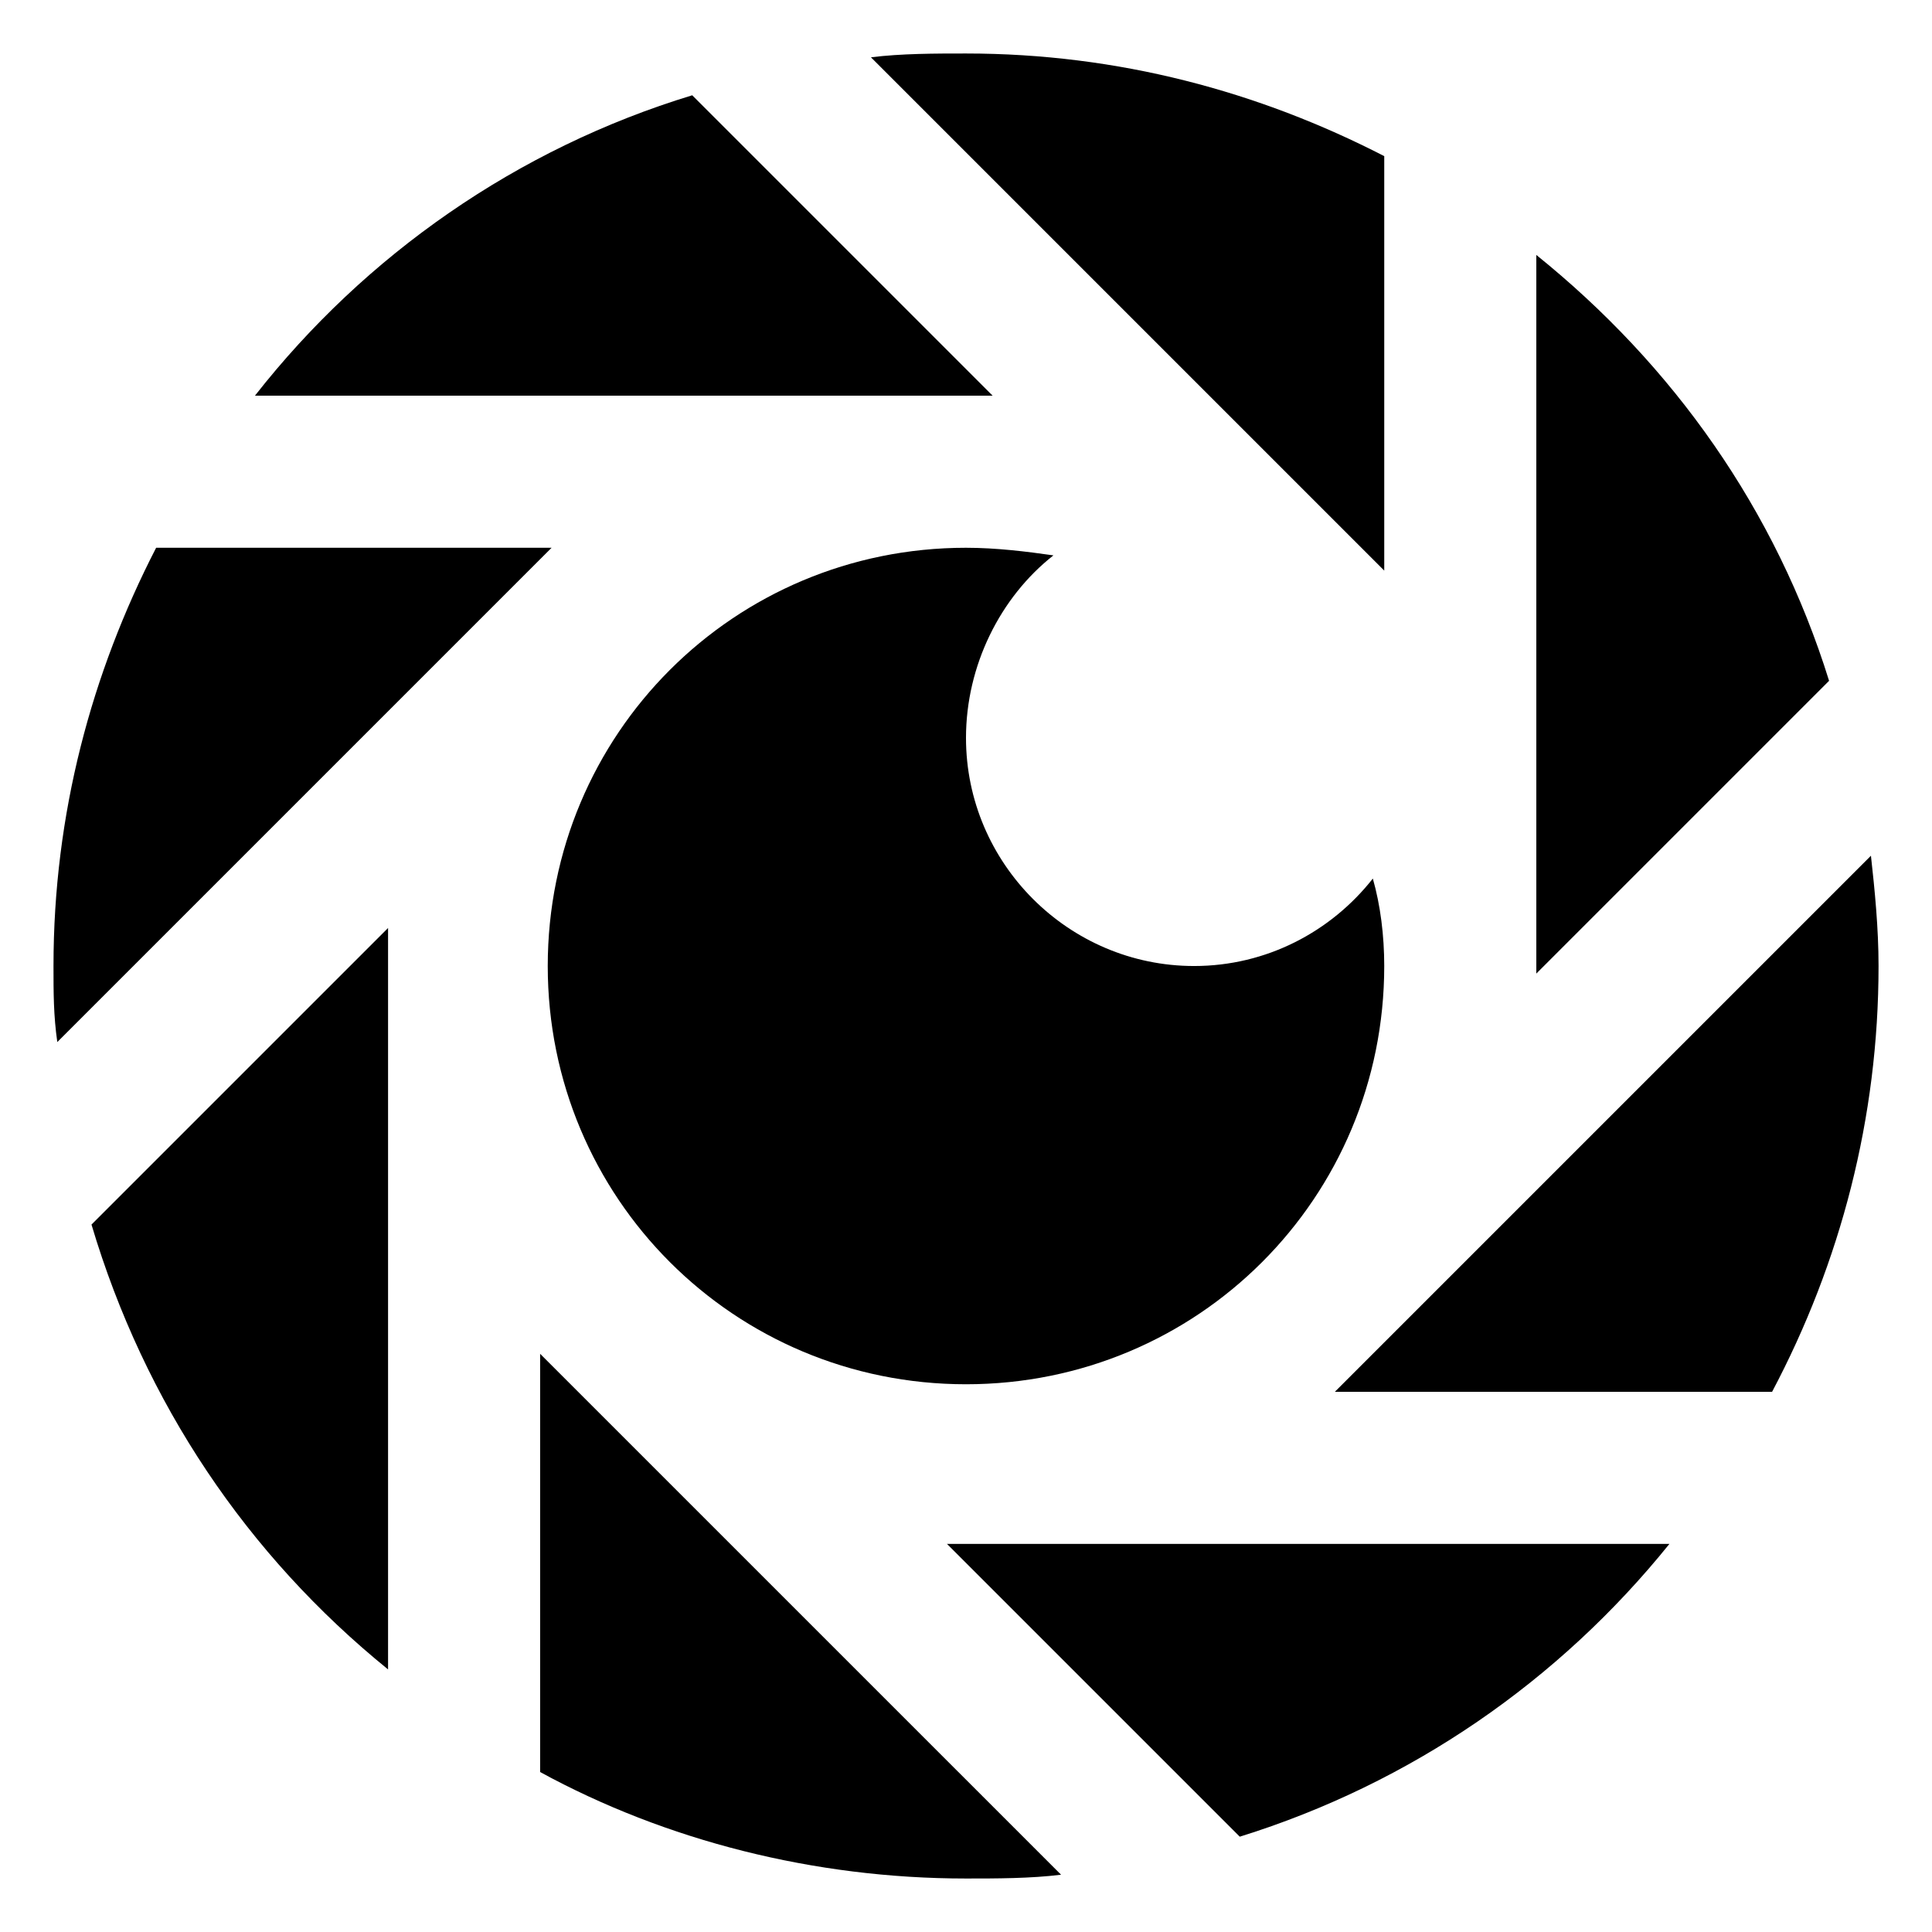
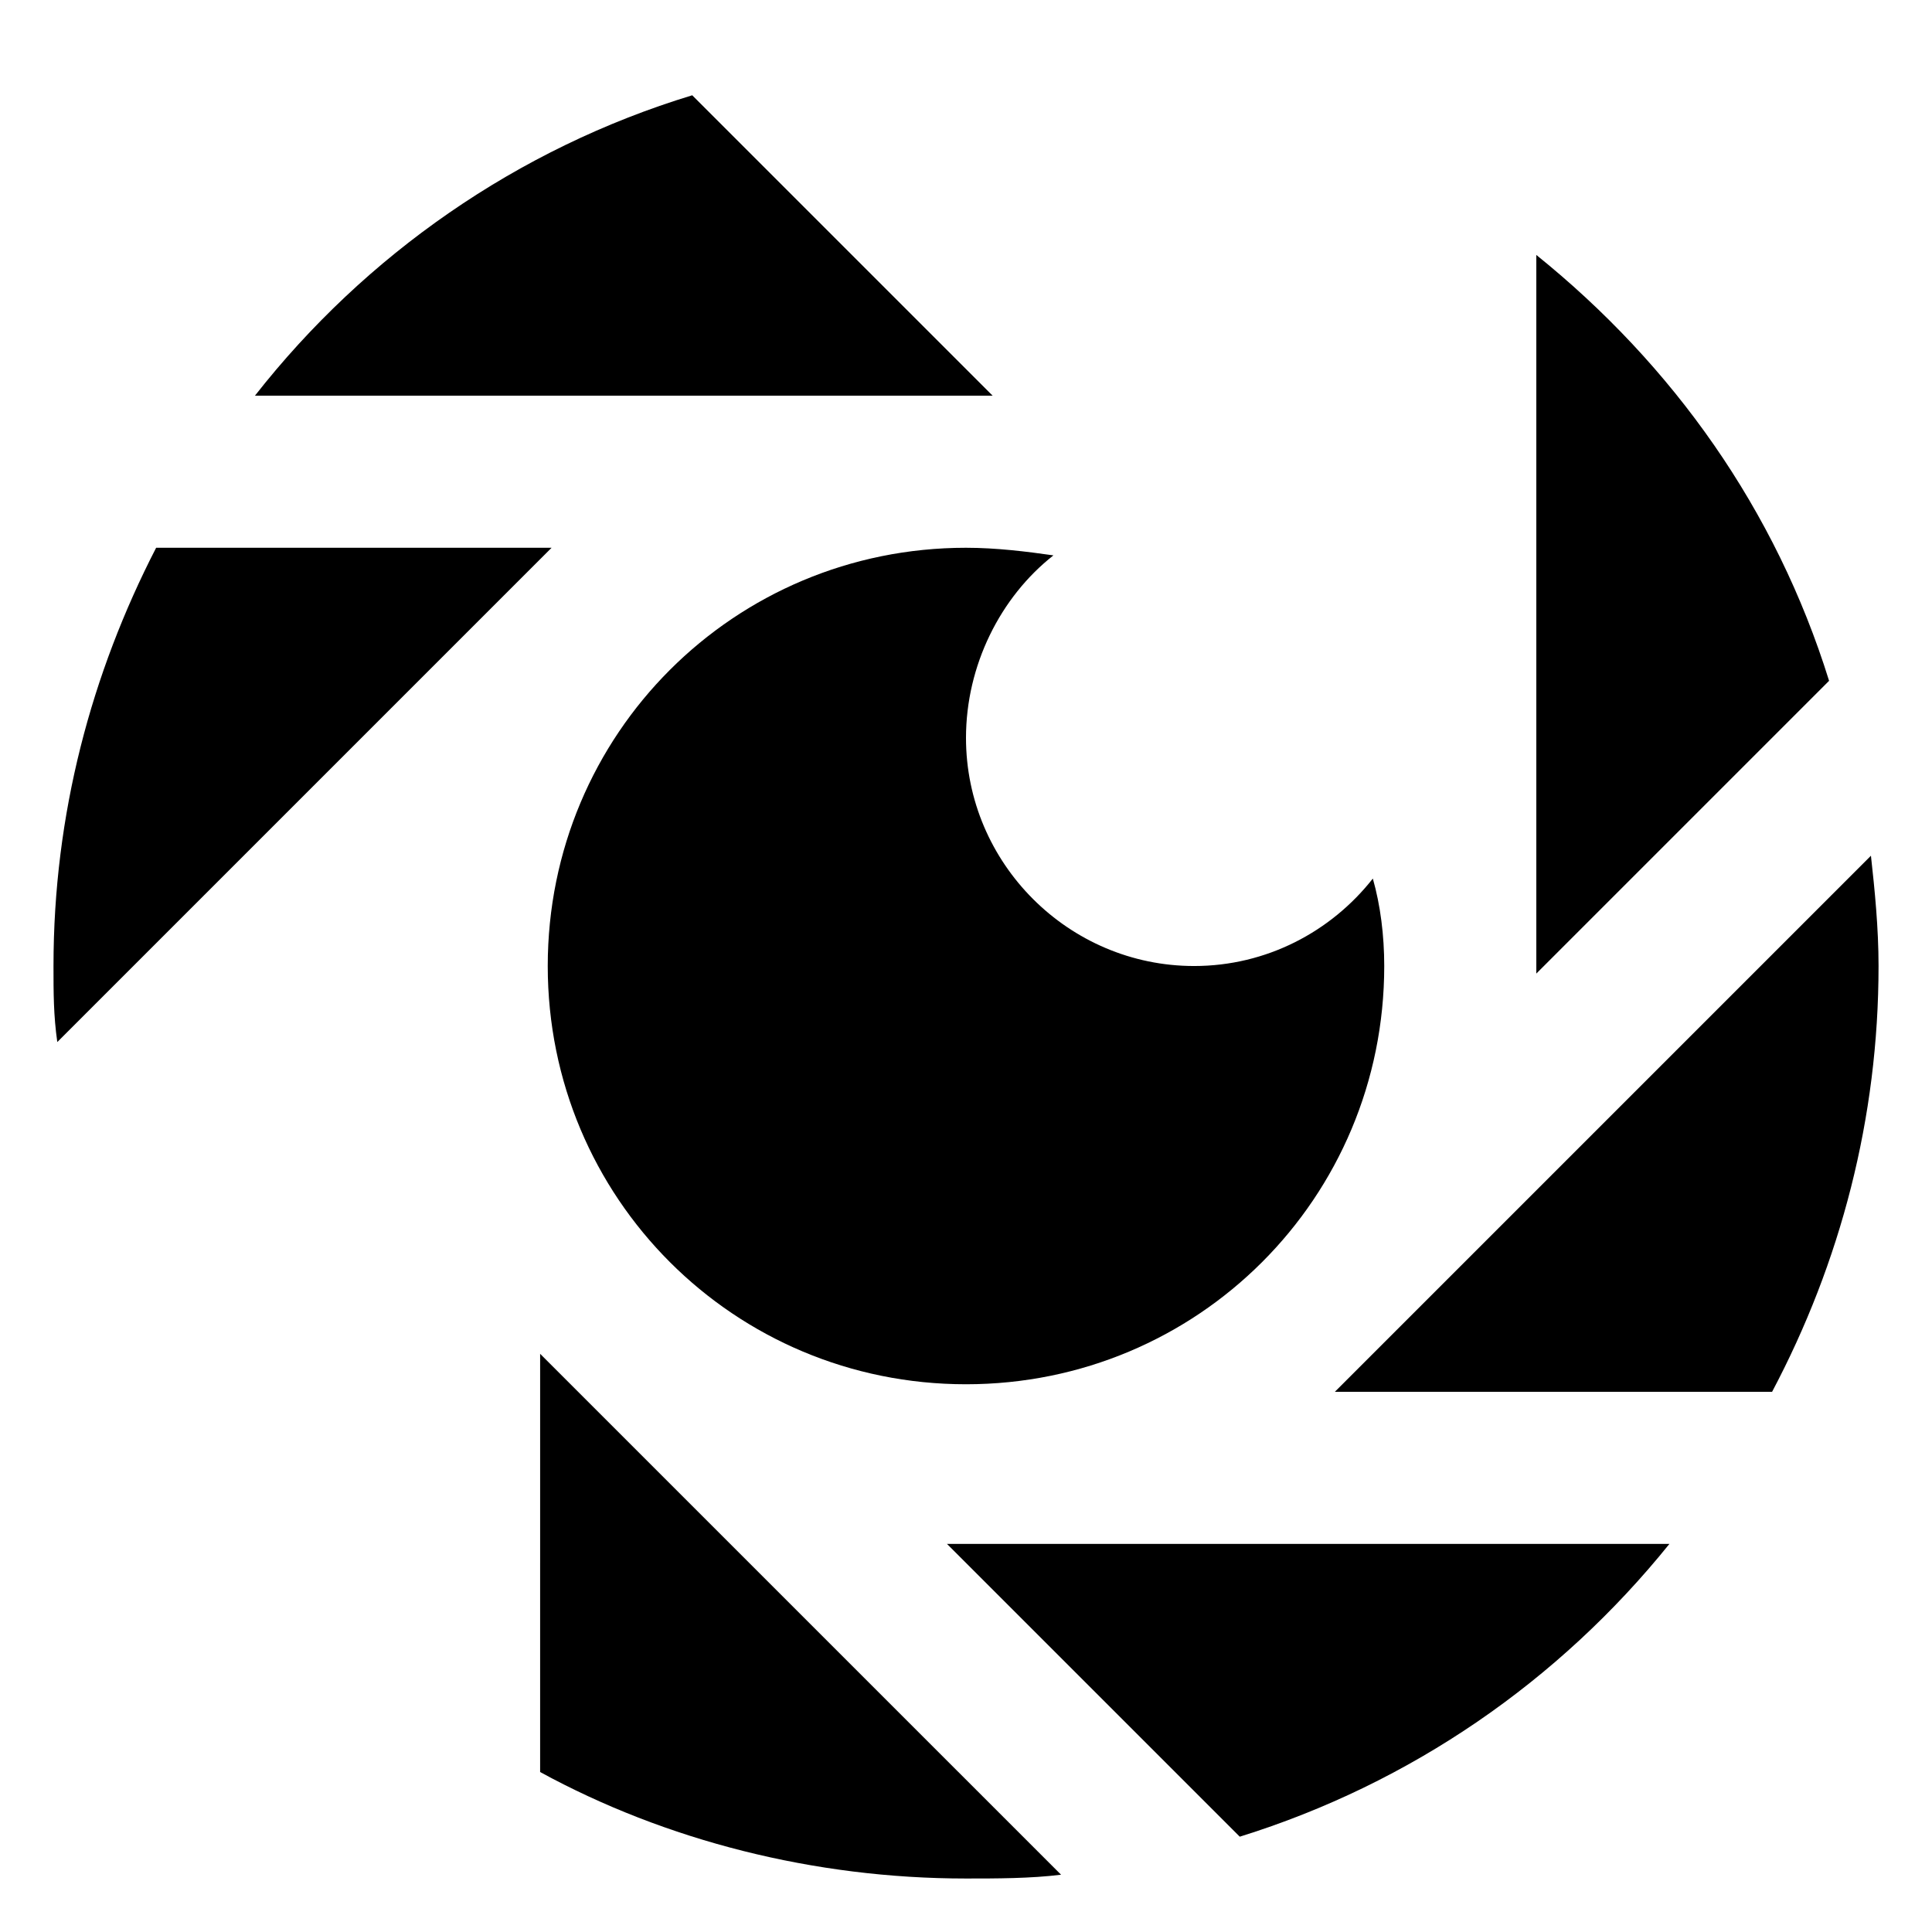
<svg xmlns="http://www.w3.org/2000/svg" fill="#000000" width="800px" height="800px" version="1.1" viewBox="144 144 512 512">
  <g>
    <path d="m551.14 211.57v190.44l77.586-77.586c-14.105-45.344-41.312-83.637-77.586-112.86z" />
-     <path d="m510.84 185.38c-33.25-17.129-70.531-27.203-110.84-27.203-8.062 0-17.129 0-25.191 1.008l136.03 136.03z" />
    <path d="m327.45 169.25c-46.352 14.105-86.656 42.32-115.88 79.602h195.48z" />
    <path d="m185.38 289.16c-17.129 33.25-27.203 70.535-27.203 110.84 0 7.055 0 13.098 1.008 20.152l130.99-130.99z" />
-     <path d="m246.84 586.41v-196.48l-78.594 78.594c14.105 47.359 41.312 87.664 78.594 117.89z" />
    <path d="m287.14 613.61c33.254 18.137 72.551 28.215 112.86 28.215 8.062 0 17.129 0 25.191-1.008l-138.05-138.04z" />
    <path d="m472.55 630.74c45.344-14.105 84.641-41.312 113.86-77.586h-191.45z" />
    <path d="m639.81 370.78-142.07 142.07h115.88c18.137-34.258 28.215-72.547 28.215-112.85 0-10.078-1.008-20.152-2.016-29.223z" />
    <path d="m423.17 291.18c-7.051-1.008-15.113-2.016-23.172-2.016-61.465 0-110.84 49.375-110.84 110.84s49.375 110.84 110.84 110.84 110.84-49.375 110.84-110.84c0-8.062-1.008-16.121-3.023-23.176-11.086 14.105-28.215 23.176-47.359 23.176-33.25 0-60.457-27.207-60.457-60.457 0-19.145 9.066-37.285 23.172-48.367z" />
  </g>
</svg>